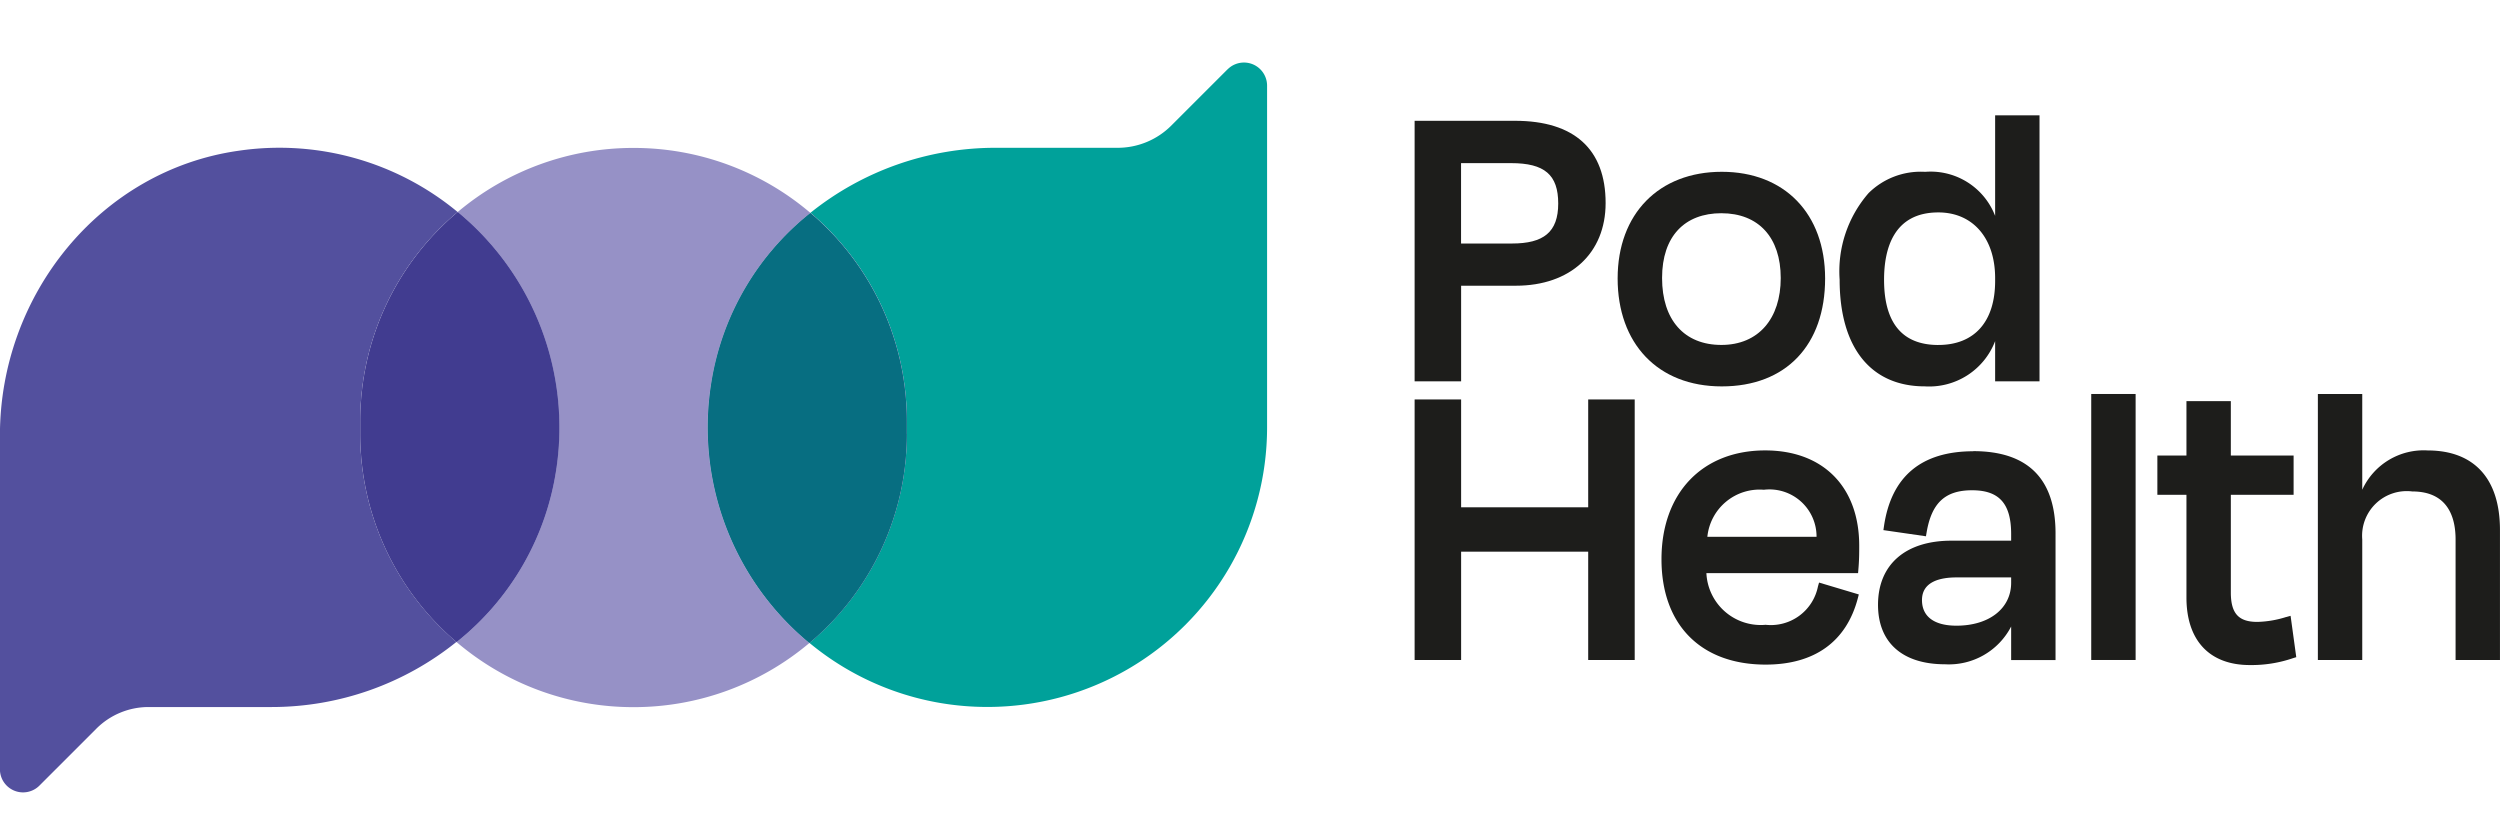
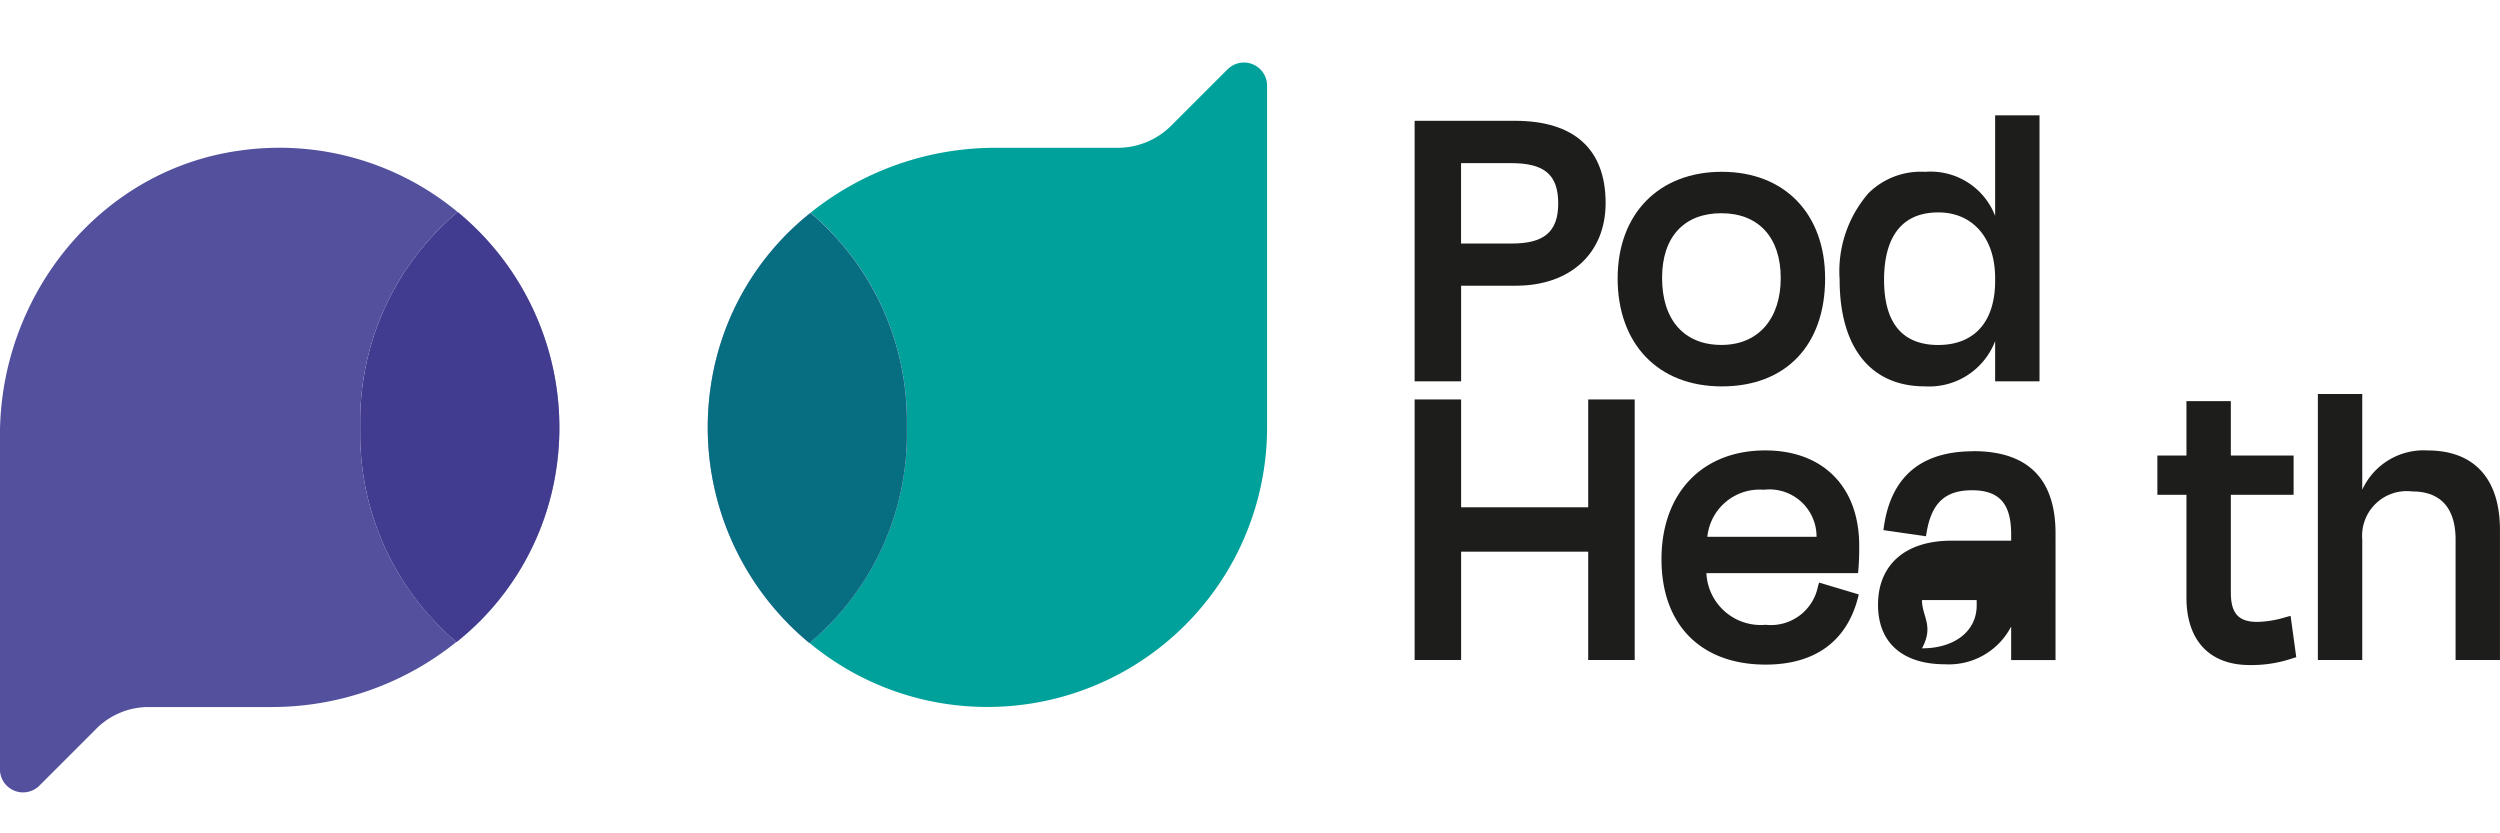
<svg xmlns="http://www.w3.org/2000/svg" width="150" height="50" viewBox="0 0 150 50">
  <defs>
    <clipPath id="clip-path">
      <rect id="Rectangle_31" data-name="Rectangle 31" width="150" height="50" transform="translate(118 42)" fill="#fff" />
    </clipPath>
    <clipPath id="clip-path-2">
      <rect id="Rectangle_35" data-name="Rectangle 35" width="150" height="45" transform="translate(255 102)" fill="#fff" stroke="#707070" stroke-width="1" />
    </clipPath>
  </defs>
  <g id="Mask_Group_10" data-name="Mask Group 10" transform="translate(-118 -42)" clip-path="url(#clip-path)">
    <g id="Mask_Group_11" data-name="Mask Group 11" transform="translate(-137 -57)" clip-path="url(#clip-path-2)">
      <g id="Logo_Lockup_Color" data-name="Logo Lockup Color" transform="translate(255 102.75)">
        <g id="Group_30" data-name="Group 30" transform="translate(84.877 3.171)">
          <path id="Path_59" data-name="Path 59" d="M437.64,242.585h3.282c3.273,0,5.388-1.947,5.388-4.96,0-3.228-1.882-4.935-5.44-4.935H434.85v15.633h2.79v-5.738Zm0-7.355h3c2.008,0,2.826.7,2.826,2.423s-.882,2.4-2.777,2.4h-3.053v-4.818Z" transform="translate(-434.85 -232.363)" fill="#1d1d1b" />
          <path id="Path_60" data-name="Path 60" d="M501.607,252.73c0-3.887-2.434-6.4-6.2-6.4s-6.249,2.512-6.249,6.4,2.393,6.476,6.249,6.476S501.607,256.725,501.607,252.73Zm-6.223-3.914c2.23,0,3.56,1.454,3.56,3.887s-1.33,4.015-3.56,4.015-3.56-1.5-3.56-4.015S493.189,248.815,495.385,248.815Z" transform="translate(-476.977 -242.943)" fill="#1d1d1b" />
          <path id="Path_61" data-name="Path 61" d="M557.869,244.781v2.409h2.663V231.23h-2.663v6.032a4.146,4.146,0,0,0-4.172-2.645h-.07a4.447,4.447,0,0,0-3.354,1.281,7.15,7.15,0,0,0-1.734,5.193c0,4.067,1.864,6.4,5.112,6.4a4.239,4.239,0,0,0,4.217-2.712Zm-3.407.227c-2.16,0-3.257-1.317-3.257-3.914,0-1.844.565-4.04,3.257-4.04,2.07,0,3.407,1.546,3.407,3.939v.177C557.869,243.608,556.627,245.007,554.462,245.007Z" transform="translate(-523.038 -231.23)" fill="#1d1d1b" />
          <path id="Path_62" data-name="Path 62" d="M445.265,313.691H437.64V307.22h-2.79v15.633h2.79v-6.5h7.625v6.5h2.79V307.22h-2.79Z" transform="translate(-434.85 -290.174)" fill="#1d1d1b" />
          <path id="Path_63" data-name="Path 63" d="M512.7,328.013c.052-.565.052-1.05.052-1.436,0-3.526-2.162-5.718-5.641-5.718-3.78,0-6.223,2.562-6.223,6.528s2.393,6.323,6.249,6.323c2.938,0,4.852-1.38,5.534-3.991l.056-.218-2.384-.713-.065.224a2.882,2.882,0,0,1-3.14,2.31,3.265,3.265,0,0,1-3.555-3.1h9.1l.018-.211Zm-5.666-4.794a2.827,2.827,0,0,1,3.158,2.822h-6.552A3.151,3.151,0,0,1,507.036,323.22Z" transform="translate(-486.076 -300.755)" fill="#1d1d1b" />
-           <path id="Path_64" data-name="Path 64" d="M564.518,321.072c-3.12,0-4.924,1.512-5.361,4.5l-.034.231,2.553.37.038-.224c.3-1.777,1.115-2.537,2.728-2.537s2.346.785,2.346,2.625v.4H563.2c-2.757,0-4.4,1.438-4.4,3.847,0,2.268,1.467,3.569,4.024,3.569a4.206,4.206,0,0,0,3.964-2.266v2.012h2.663V326c0-3.275-1.66-4.935-4.935-4.935ZM561.438,330c0-1.124,1.124-1.359,2.068-1.359h3.282v.323c0,1.539-1.319,2.573-3.282,2.573C562.171,331.537,561.438,330.989,561.438,330Z" transform="translate(-530.996 -300.917)" fill="#1d1d1b" />
-           <rect id="Rectangle_34" data-name="Rectangle 34" width="2.663" height="15.96" transform="translate(40.597 16.718)" fill="#1d1d1b" />
+           <path id="Path_64" data-name="Path 64" d="M564.518,321.072c-3.12,0-4.924,1.512-5.361,4.5l-.034.231,2.553.37.038-.224c.3-1.777,1.115-2.537,2.728-2.537s2.346.785,2.346,2.625v.4H563.2c-2.757,0-4.4,1.438-4.4,3.847,0,2.268,1.467,3.569,4.024,3.569a4.206,4.206,0,0,0,3.964-2.266v2.012h2.663V326c0-3.275-1.66-4.935-4.935-4.935ZM561.438,330h3.282v.323c0,1.539-1.319,2.573-3.282,2.573C562.171,331.537,561.438,330.989,561.438,330Z" transform="translate(-530.996 -300.917)" fill="#1d1d1b" />
          <path id="Path_65" data-name="Path 65" d="M641.248,320.622a6.158,6.158,0,0,1-1.732.294c-1.128,0-1.588-.511-1.588-1.765v-5.859h3.766v-2.36h-3.766V307.67h-2.663v3.262H633.52v2.36h1.745v6.164c0,2.573,1.384,4.049,3.8,4.049a7.669,7.669,0,0,0,2.6-.415l.189-.058-.341-2.481-.256.072Z" transform="translate(-588.955 -290.523)" fill="#1d1d1b" />
          <path id="Path_66" data-name="Path 66" d="M683.027,309.147a4.049,4.049,0,0,0-3.914,2.358V305.76H676.45v15.96h2.663v-7.234a2.679,2.679,0,0,1,3-2.878c2.147,0,2.6,1.564,2.6,2.878v7.234h2.663V313.93C687.379,310.845,685.833,309.147,683.027,309.147Z" transform="translate(-622.255 -289.042)" fill="#1d1d1b" />
        </g>
        <g id="Group_31" data-name="Group 31">
-           <path id="Path_67" data-name="Path 67" d="M193.871,253.954a16.266,16.266,0,0,1,5.935-10.121,16.33,16.33,0,0,0-10.615-3.9h0a16.335,16.335,0,0,0-10.552,3.849,16.764,16.764,0,0,1,5.92,15.37,16.311,16.311,0,0,1-5.989,10.424,16.33,16.33,0,0,0,10.621,3.91h0a16.334,16.334,0,0,0,10.55-3.847,16.779,16.779,0,0,1-5.873-15.682Z" transform="translate(-151.181 -234.807)" fill="#9691c6" />
          <path id="Path_68" data-name="Path 68" d="M298.054,217.5l-3.38,3.38a4.549,4.549,0,0,1-3.214,1.332h-7.34a17.722,17.722,0,0,0-11.095,3.9,16.357,16.357,0,0,1,5.783,12.494v.76a16.355,16.355,0,0,1-5.848,12.548,16.7,16.7,0,0,0,10.686,3.847h0a16.777,16.777,0,0,0,16.777-16.777V218.484a1.387,1.387,0,0,0-2.369-.98Z" transform="translate(-224.398 -217.094)" fill="#00a19a" />
          <path id="Path_69" data-name="Path 69" d="M257.741,270.585v-.76a16.357,16.357,0,0,0-5.783-12.494,16.266,16.266,0,0,0-5.935,10.121,16.774,16.774,0,0,0,5.873,15.682,16.362,16.362,0,0,0,5.848-12.548Z" transform="translate(-203.333 -248.304)" fill="#9691c6" />
          <path id="Path_70" data-name="Path 70" d="M257.741,270.585v-.76a16.357,16.357,0,0,0-5.783-12.494,16.266,16.266,0,0,0-5.935,10.121,16.774,16.774,0,0,0,5.873,15.682,16.362,16.362,0,0,0,5.848-12.548Z" transform="translate(-203.333 -248.304)" fill="#076e81" />
          <path id="Path_71" data-name="Path 71" d="M78.085,257.088v-.76a16.36,16.36,0,0,1,5.846-12.548A16.759,16.759,0,0,0,70.8,240.1c-8.333,1.175-14.334,8.661-14.334,17.077v20.036a1.387,1.387,0,0,0,2.369.98l3.414-3.414a4.435,4.435,0,0,1,3.136-1.3h7.387a17.682,17.682,0,0,0,11.088-3.91,16.355,16.355,0,0,1-5.776-12.488Z" transform="translate(-56.47 -234.807)" fill="#53509e" />
          <path id="Path_72" data-name="Path 72" d="M164.6,272.47a16.759,16.759,0,0,0-5.92-15.37,16.36,16.36,0,0,0-5.846,12.548v.76a16.358,16.358,0,0,0,5.776,12.488,16.311,16.311,0,0,0,5.989-10.424Z" transform="translate(-131.215 -248.126)" fill="#9691c6" />
          <path id="Path_73" data-name="Path 73" d="M164.6,272.47a16.759,16.759,0,0,0-5.92-15.37,16.36,16.36,0,0,0-5.846,12.548v.76a16.358,16.358,0,0,0,5.776,12.488,16.311,16.311,0,0,0,5.989-10.424Z" transform="translate(-131.215 -248.126)" fill="#413c90" />
        </g>
      </g>
    </g>
  </g>
</svg>